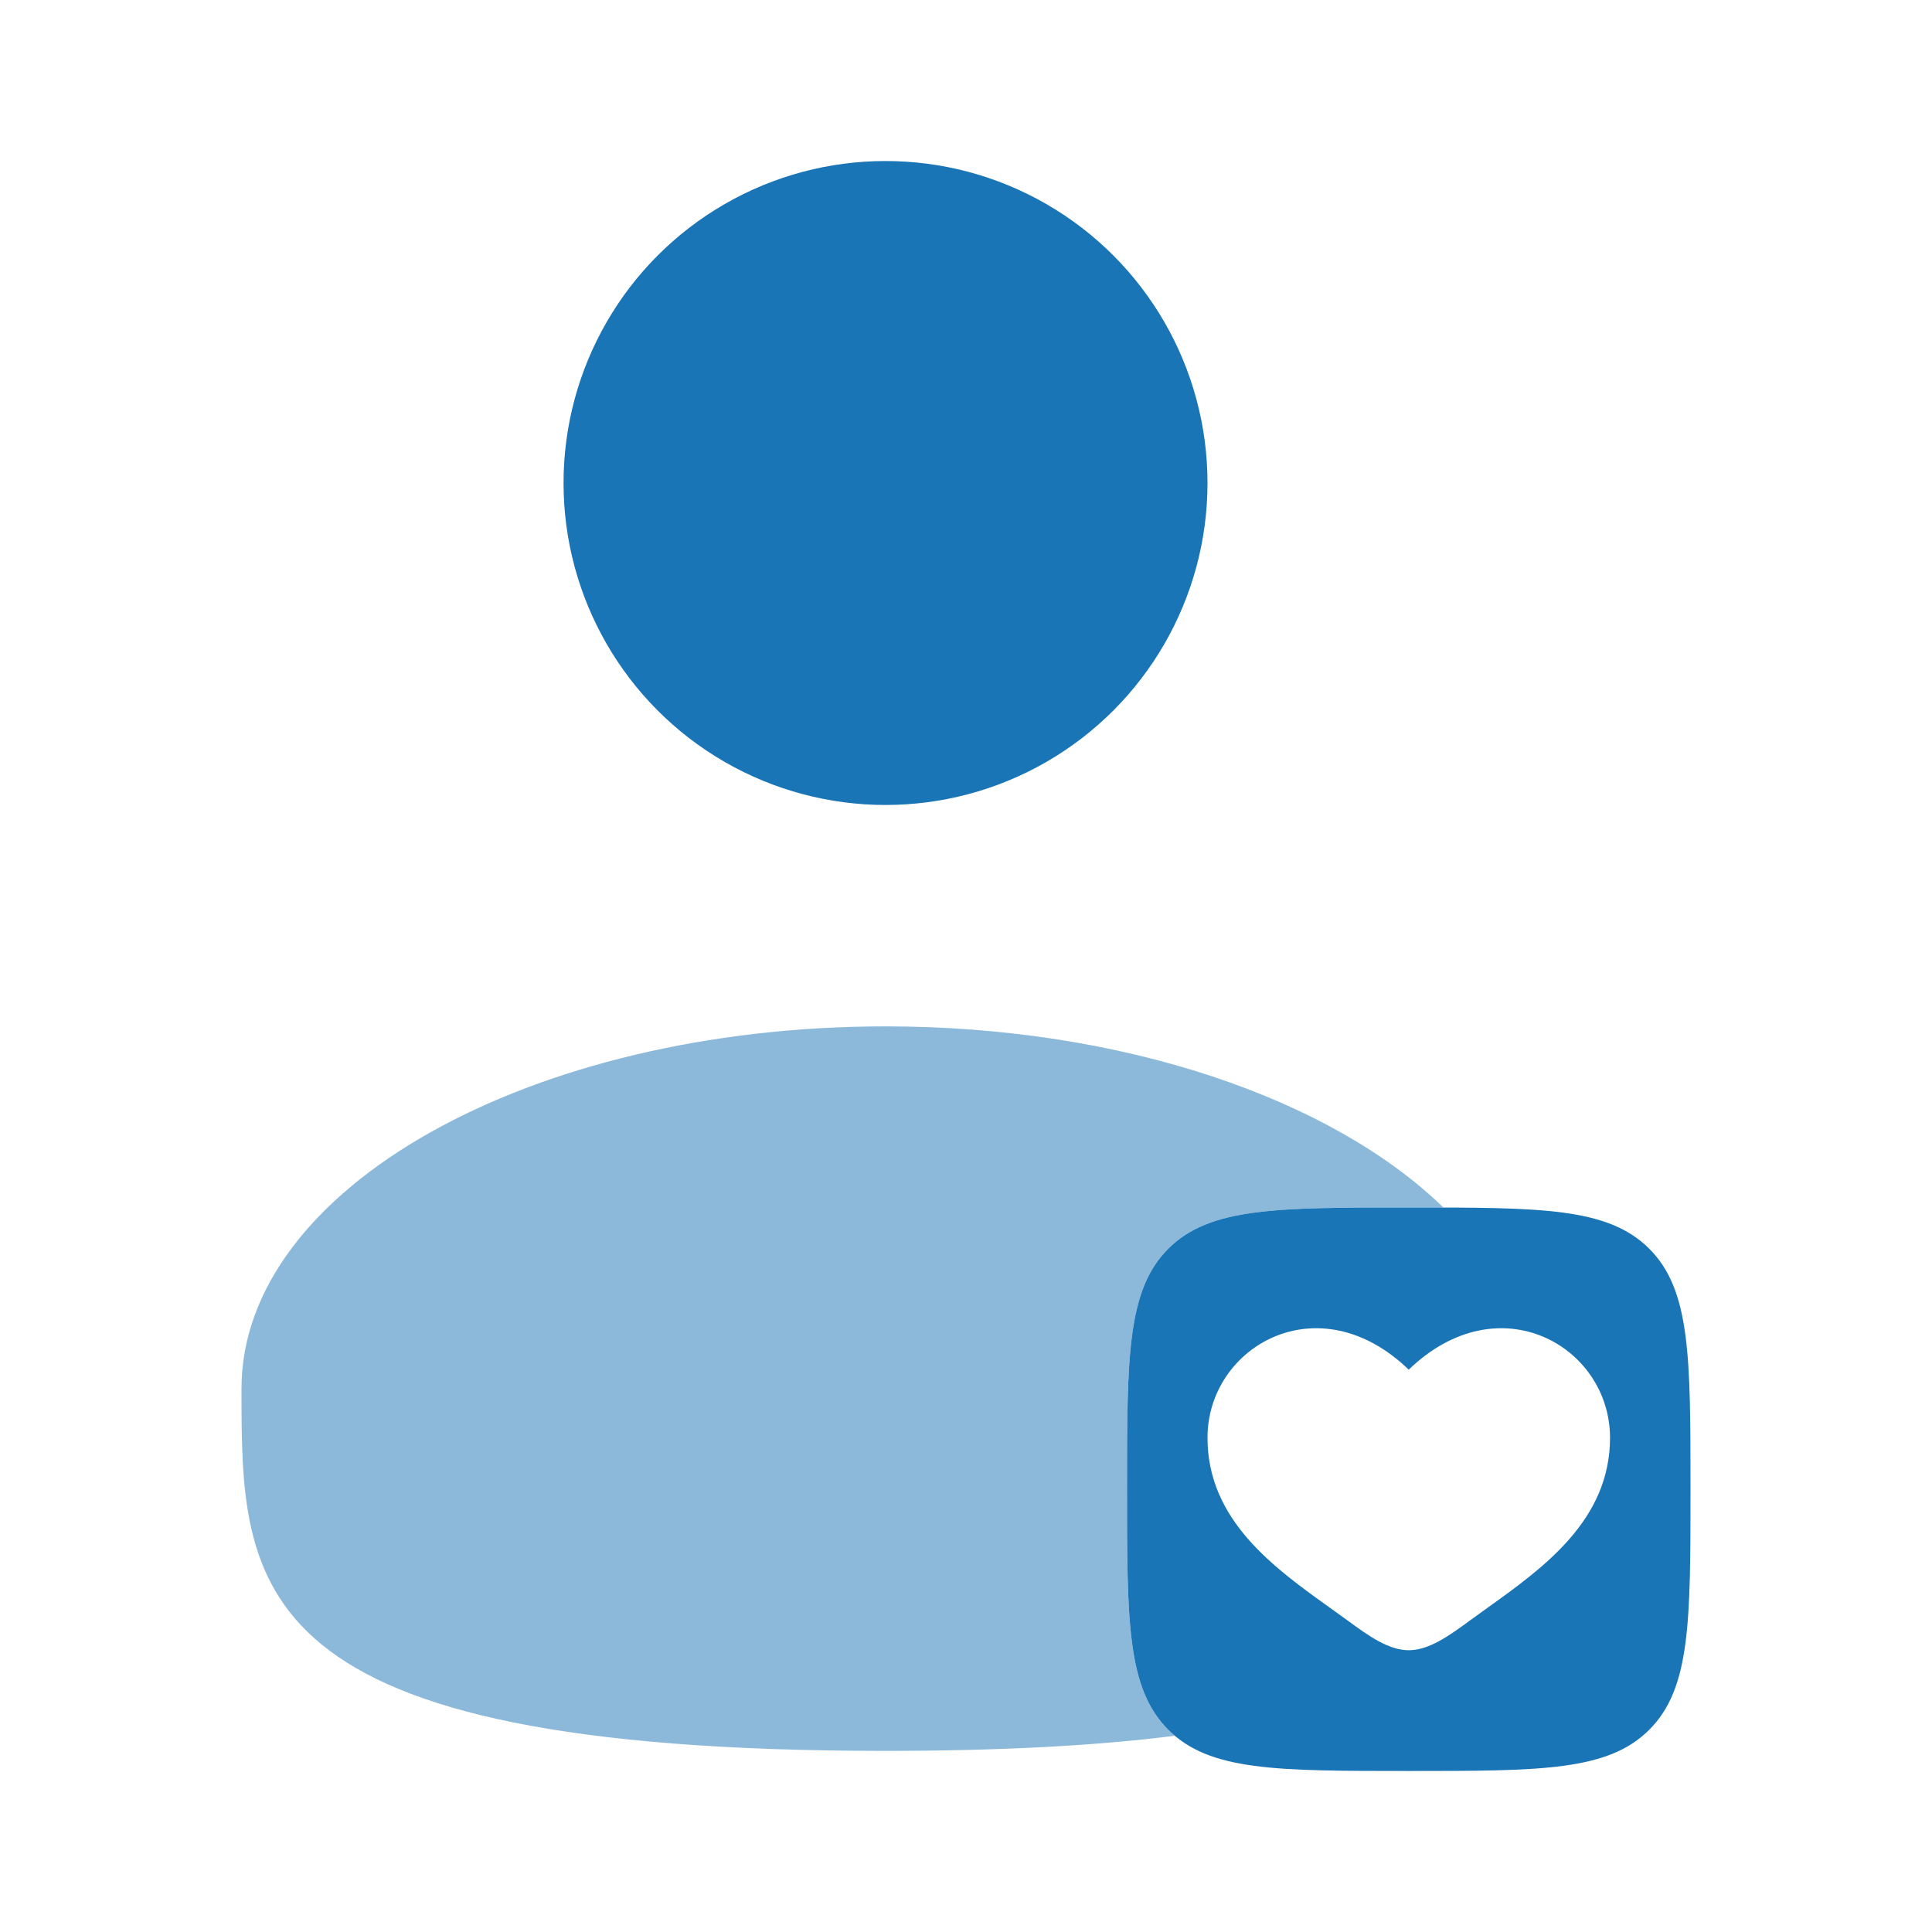
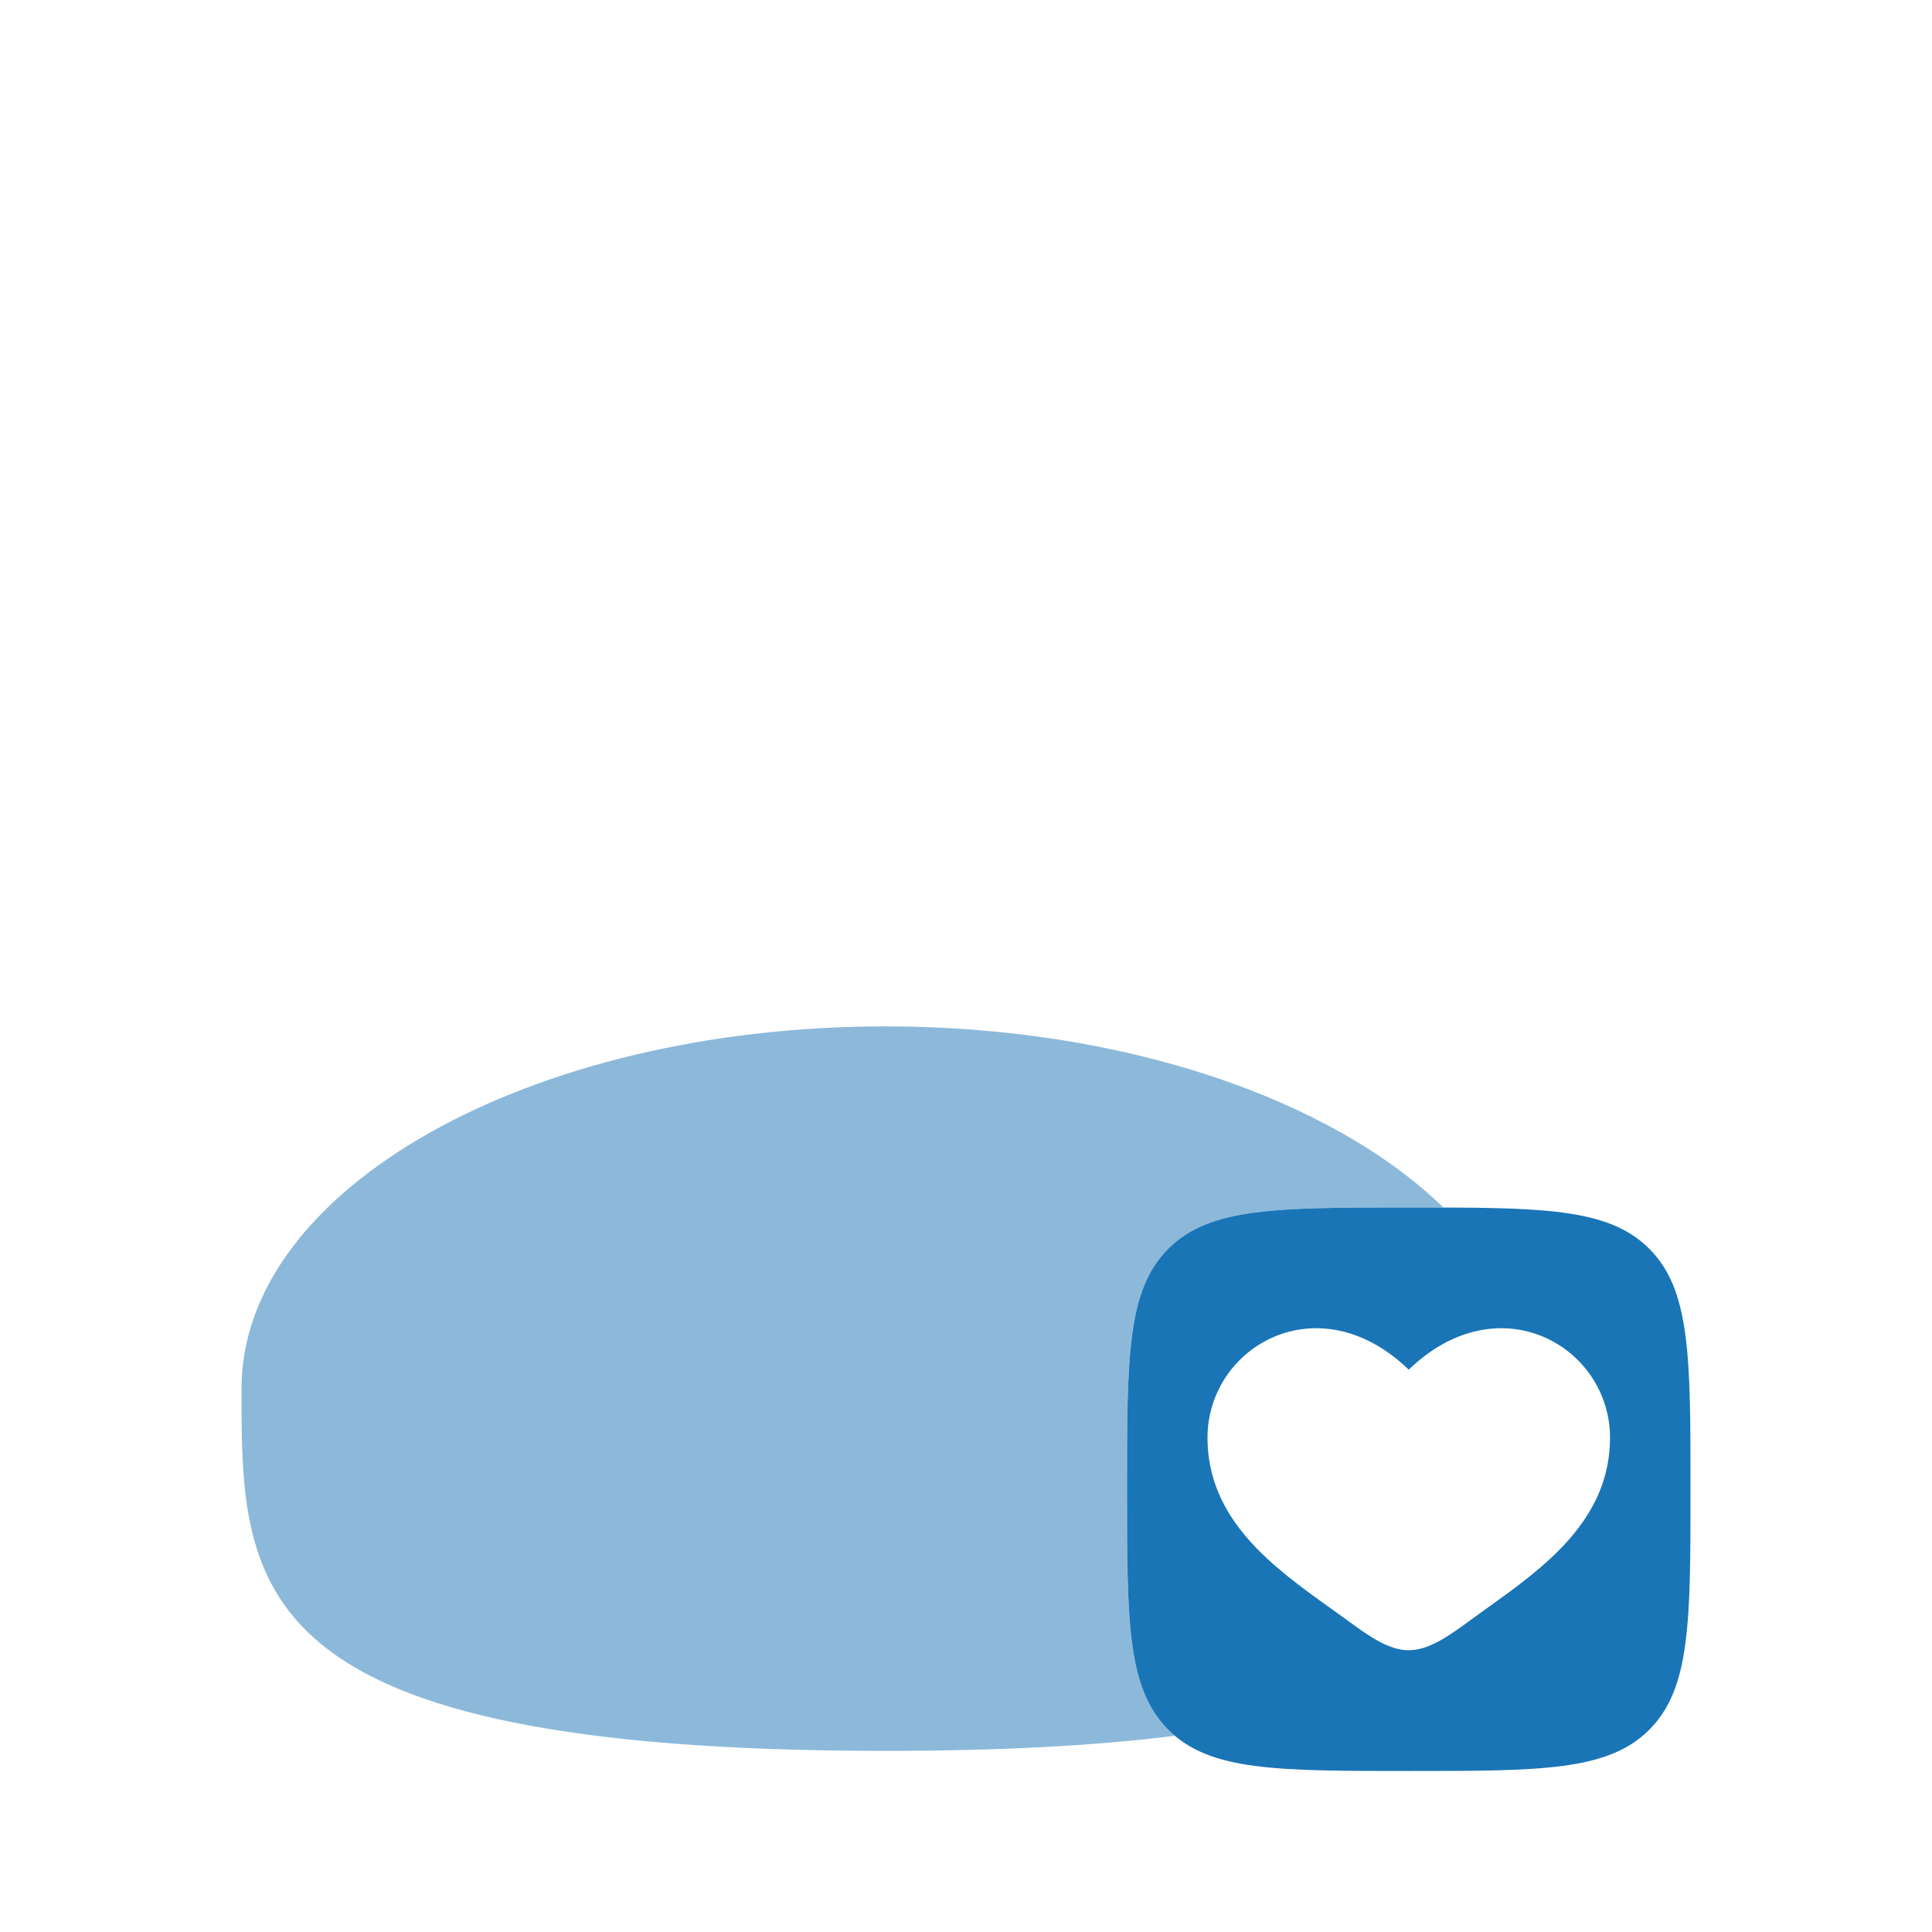
<svg xmlns="http://www.w3.org/2000/svg" width="32" height="32" viewBox="0 0 32 32" fill="none">
-   <ellipse cx="14.667" cy="8" rx="5.333" ry="5.333" fill="#1A75B7" />
-   <path fill-rule="evenodd" clip-rule="evenodd" d="M19.35 28.65C20.034 29.333 21.133 29.333 23.333 29.333C25.533 29.333 26.633 29.333 27.317 28.65C28 27.966 28 26.867 28 24.667C28 22.467 28 21.367 27.317 20.683C26.633 20 25.533 20 23.333 20C21.133 20 20.034 20 19.35 20.683C18.667 21.367 18.667 22.467 18.667 24.667C18.667 26.867 18.667 27.966 19.35 28.65ZM22.035 26.635C21.099 25.965 20 25.178 20 23.813C20 22.306 21.833 21.238 23.333 22.686C24.833 21.238 26.667 22.306 26.667 23.813C26.667 25.178 25.567 25.965 24.631 26.635C24.534 26.705 24.438 26.773 24.346 26.841C24 27.095 23.667 27.333 23.333 27.333C23 27.333 22.667 27.095 22.321 26.841C22.228 26.773 22.133 26.705 22.035 26.635Z" fill="#1A75B7" />
+   <path fill-rule="evenodd" clip-rule="evenodd" d="M19.35 28.65C20.034 29.333 21.133 29.333 23.333 29.333C25.533 29.333 26.633 29.333 27.317 28.65C28 27.966 28 26.867 28 24.667C28 22.467 28 21.367 27.317 20.683C26.633 20 25.533 20 23.333 20C21.133 20 20.034 20 19.35 20.683C18.667 21.367 18.667 22.467 18.667 24.667C18.667 26.867 18.667 27.966 19.35 28.65M22.035 26.635C21.099 25.965 20 25.178 20 23.813C20 22.306 21.833 21.238 23.333 22.686C24.833 21.238 26.667 22.306 26.667 23.813C26.667 25.178 25.567 25.965 24.631 26.635C24.534 26.705 24.438 26.773 24.346 26.841C24 27.095 23.667 27.333 23.333 27.333C23 27.333 22.667 27.095 22.321 26.841C22.228 26.773 22.133 26.705 22.035 26.635Z" fill="#1A75B7" />
  <path opacity="0.5" d="M19.459 28.75C19.422 28.718 19.385 28.685 19.35 28.65C18.667 27.966 18.667 26.867 18.667 24.667C18.667 22.467 18.667 21.367 19.35 20.683C20.034 20 21.133 20 23.333 20C23.533 20 23.724 20 23.907 20C22.063 18.207 18.615 17 14.667 17C8.776 17 4 19.686 4 23C4 26.314 4 29 14.667 29C16.59 29 18.167 28.913 19.459 28.75Z" fill="#1A75B7" />
</svg>